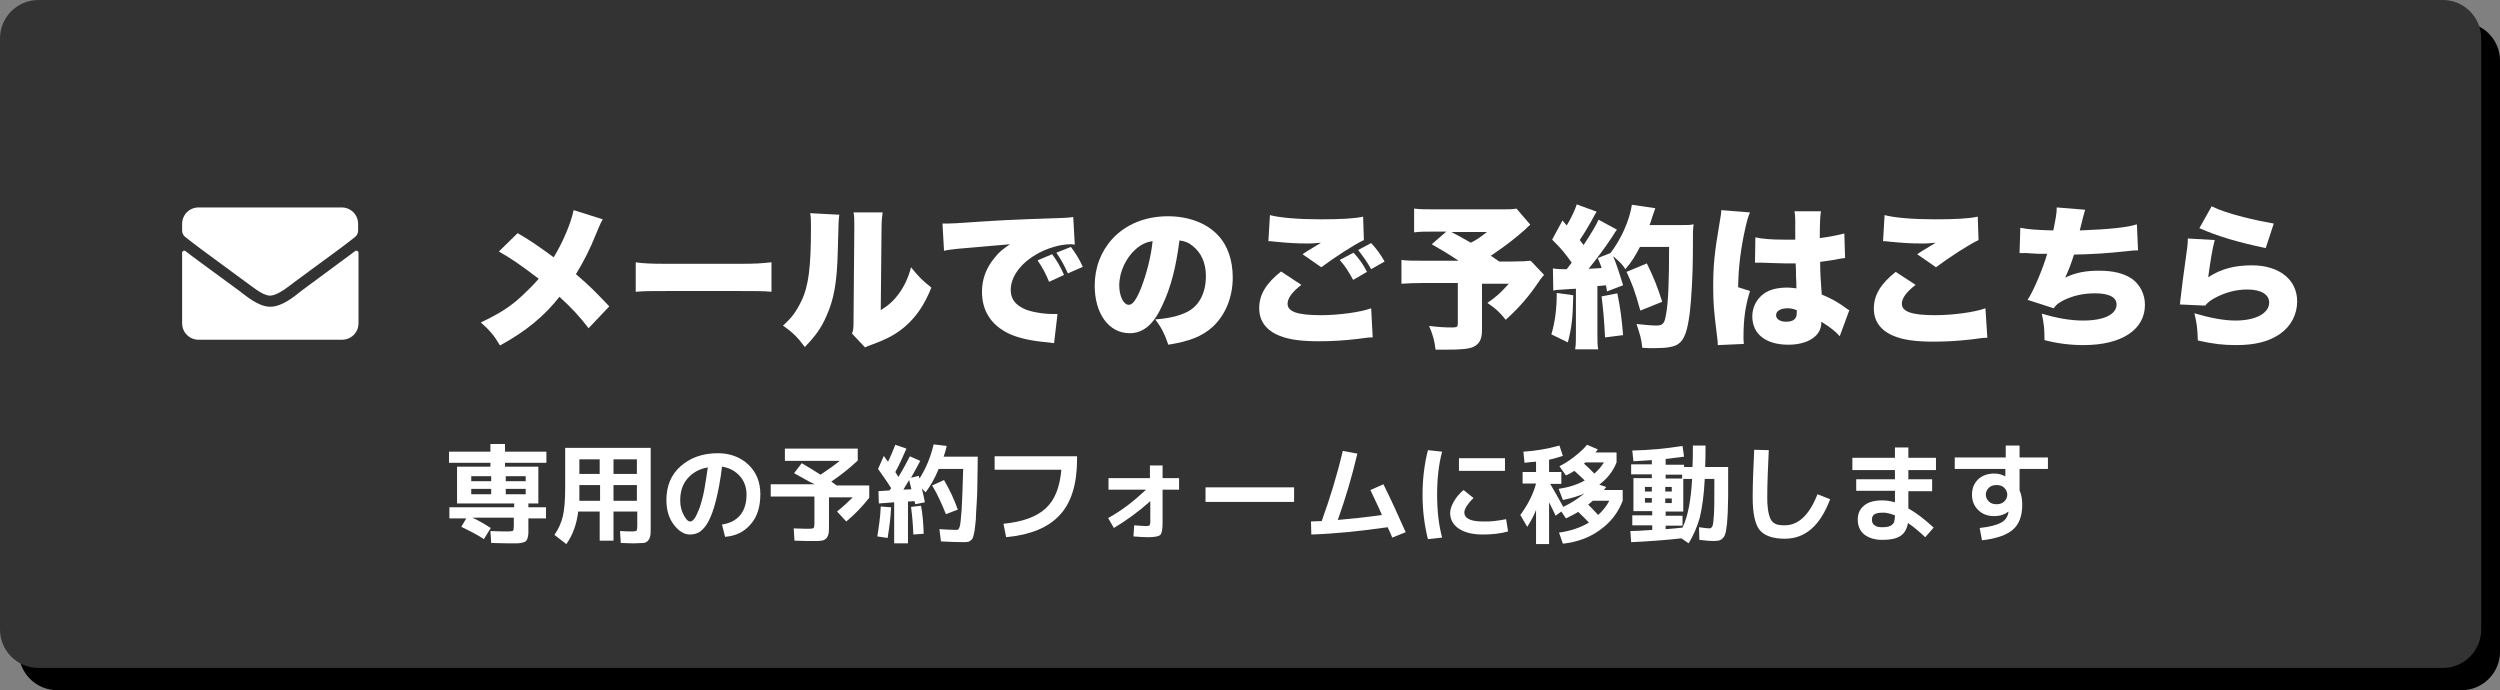
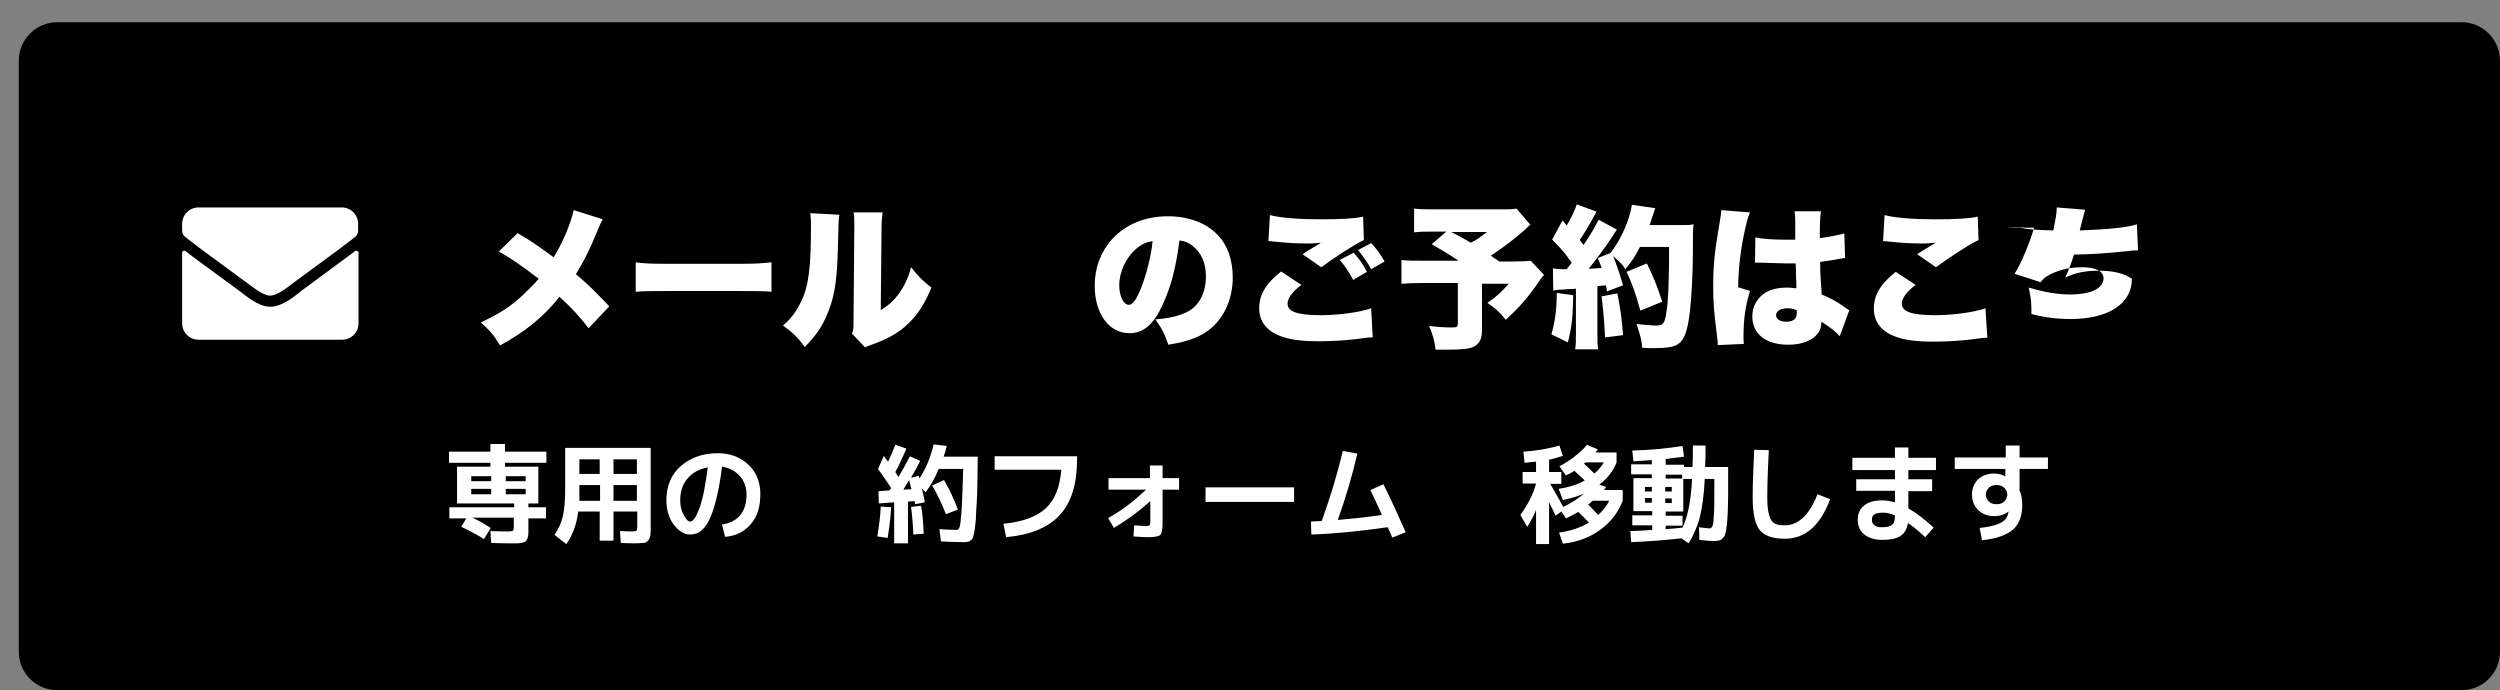
<svg xmlns="http://www.w3.org/2000/svg" xmlns:xlink="http://www.w3.org/1999/xlink" version="1.1" id="レイヤー_1" x="0px" y="0px" width="652px" height="180px" viewBox="0 0 652 180" style="enable-background:new 0 0 652 180;" xml:space="preserve">
  <rect x="0" y="0" width="652" height="180" fill="#808080" stroke="none" />
  <style type="text/css">
	.st0{fill:#333333;}
	.st1{display:none;}
	.st2{display:inline;}
	.st3{display:inline;clip-path:url(#SVGID_2_);fill:#878787;}
	.st4{fill:#FFFFFF;}
</style>
  <g>
    <g>
      <g>
        <path d="M652,170c0,5.5-4.5,10-10,10H14.9c-5.5,0-10-4.5-10-10V15.8c0-5.5,4.5-10,10-10H642c5.5,0,10,4.5,10,10V170z" />
      </g>
      <g>
-         <path class="st0" d="M647.1,164.2c0,5.5-4.5,10-10,10H10c-5.5,0-10-4.5-10-10V10C0,4.5,4.5,0,10,0h627.1c5.5,0,10,4.5,10,10     V164.2z" />
-       </g>
+         </g>
      <g class="st1">
        <defs>
          <path id="SVGID_1_" d="M647.1,158.3c0,8.7-5.8,15.8-12.9,15.8H12.9c-7.1,0-12.9-7.1-12.9-15.8V15.8C0,7.1,5.8,0,12.9,0h621.2      c7.1,0,12.9,7.1,12.9,15.8V158.3z" />
        </defs>
        <clipPath id="SVGID_2_" class="st2">
          <use xlink:href="#SVGID_1_" style="overflow:visible;" />
        </clipPath>
        <path class="st3" d="M647.1,174.2H0v-95c95.8,87.1,559.1,87.1,647.1,0C647.1,117.2,647.1,174.2,647.1,174.2z" />
      </g>
    </g>
    <g>
      <path class="st4" d="M128,137.7l-1.8,2.9c-1.8-1.2-3.8-2.2-5.9-3.2l1.3-2.2h-4.4v-2.9h16.9v-1h-11.4h-3.5v-9.6h8.7v-1h-10.8v-2.9    h10.8v-2h3.8v2h10.8v2.9h-10.8v1h8.7v9.6h-2.6v1h4.6v2.9h-4.6v2.2c0,0.7,0,1.3,0,1.7c0,0.4-0.1,0.8-0.2,1.2    c-0.1,0.4-0.3,0.6-0.4,0.8c-0.2,0.1-0.4,0.3-0.9,0.4c-0.4,0.1-0.9,0.2-1.3,0.2c-0.4,0-1.1,0-1.9,0c-0.7,0-2.4,0-5-0.1l-0.2-3.1    c2.4,0.1,3.9,0.1,4.5,0.1c0.8,0,1.3-0.1,1.4-0.2s0.2-0.5,0.2-1.1v-2.3h-10.8C125.1,135.9,126.6,136.8,128,137.7z M128.1,125.5    v-1.3h-5.2v1.3H128.1z M128.1,127.5h-5.2v1.4h5.2V127.5z M131.9,125.5h5.2v-1.3h-5.2V125.5z M131.9,127.5v1.4h5.2v-1.4H131.9z" />
      <path class="st4" d="M147.4,116.8h22.3v20.4c0,1.1,0,2-0.1,2.5s-0.3,1-0.6,1.3c-0.3,0.4-0.8,0.6-1.2,0.6s-1.3,0.1-2.3,0.1    c-0.5,0-1.7,0-3.6-0.1l-0.2-3.1c1.8,0.1,2.9,0.1,3.2,0.1c0.6,0,1-0.1,1.1-0.2c0.1-0.1,0.2-0.5,0.2-1.1v-3.9H160v7.6h-3.6v-7.6    h-5.6c-0.4,3.3-1.4,6.1-3.1,8.5l-3.1-2.4c1.1-1.6,1.8-3.2,2.2-4.9s0.6-4.2,0.6-7.4V116.8z M156.4,126.5h-5.3v2.2    c0,0.9,0,1.5,0,1.9h5.4V126.5z M156.4,123.6v-3.8h-5.3v3.8H156.4z M160,123.6h6.1v-3.8H160V123.6z M160,126.5v4.1h6.1v-4.1H160z" />
      <path class="st4" d="M188.3,136.8c2-0.3,3.6-1.1,4.7-2.4s1.7-3.1,1.7-5.4c0-1.9-0.6-3.6-1.8-4.9s-2.7-2.1-4.6-2.4    c-0.4,3.5-1,6.5-1.6,8.9c-0.6,2.4-1.3,4.2-2,5.5s-1.5,2.1-2.2,2.6c-0.8,0.5-1.6,0.7-2.6,0.7c-1.5,0-2.9-0.9-4.2-2.6    c-1.3-1.7-1.9-3.9-1.9-6.4c0-3.6,1.2-6.6,3.7-8.8s5.7-3.4,9.7-3.4c3.2,0,5.9,1,8,3s3.1,4.6,3.1,7.7c0,3.2-0.8,5.9-2.5,7.8    c-1.7,2-3.9,3.1-6.7,3.3L188.3,136.8z M184.6,121.9c-2.3,0.4-4,1.4-5.3,2.9c-1.3,1.5-1.9,3.4-1.9,5.7c0,1.4,0.3,2.7,0.9,3.8    c0.6,1.1,1.1,1.7,1.7,1.7c0.3,0,0.5-0.1,0.8-0.4c0.3-0.3,0.6-0.7,0.9-1.4c0.3-0.7,0.7-1.5,1-2.5c0.3-1,0.7-2.4,1-4.1    S184.3,124,184.6,121.9z" />
-       <path class="st4" d="M207.1,123.4l2-2.6c1.5,0.9,3.2,1.9,4.9,3c1.8-1.2,3.5-2.4,5-3.6h-14.3V117h19v3.1c-2.1,2-4.4,3.8-6.9,5.5    c0.2,0.1,0.4,0.3,0.7,0.5c0.3,0.2,0.6,0.4,0.7,0.5h8.5v3.2c-1.8,2.3-3.8,4.4-6,6.2l-2.4-2.6c1.5-1.2,2.8-2.4,4.1-3.7h-6.2v6.9    c0,1.1,0,2-0.1,2.5c-0.1,0.5-0.3,1-0.6,1.3s-0.8,0.6-1.3,0.6c-0.5,0.1-1.3,0.1-2.4,0.1c-0.7,0-2.3,0-4.6-0.1l-0.2-3.2    c2.2,0.1,3.6,0.1,4.1,0.1c0.6,0,1-0.1,1.1-0.2c0.1-0.1,0.2-0.5,0.2-1.1v-7.1h-11.4v-3.2h11.5C210.9,125.6,209.1,124.5,207.1,123.4    z" />
      <path class="st4" d="M228.8,139.9c0.4-2.5,0.8-5.1,0.9-7.8l2.7,0.2c-0.1,2.7-0.5,5.4-0.9,8L228.8,139.9z M229,122.3l1.5-3.4    c0.1,0.1,0.2,0.3,0.5,0.7c0.2,0.3,0.4,0.6,0.6,0.8c0.7-1.4,1.3-2.9,1.9-4.4l2.9,1c-1,2.3-1.9,4.3-2.9,6.1c0,0,0.3,0.5,0.8,1.3    c1.3-2.1,2.2-3.9,3-5.4l2.7,1.2c-0.8,1.5-1.6,3-2.4,4.4l2-0.5c0,0.1,0.1,0.2,0.1,0.3s0.1,0.3,0.1,0.4c1.7-2.6,2.9-5.6,3.7-8.9    l3.4,0.4c-0.2,1-0.5,2-0.8,2.8h8.9c0,2.7-0.1,5.1-0.1,7.1c0,2-0.1,3.8-0.2,5.4s-0.2,2.9-0.2,3.9c-0.1,1-0.2,1.9-0.3,2.7    c-0.1,0.8-0.3,1.4-0.4,1.8c-0.1,0.4-0.3,0.7-0.6,0.9s-0.5,0.4-0.7,0.4c-0.2,0-0.5,0.1-0.9,0.1c-2,0-4.1-0.1-6.2-0.2L245,138    c1.7,0.1,3.2,0.2,4.6,0.2c0.3,0,0.5-0.3,0.7-0.9c0.2-0.6,0.3-2.1,0.5-4.4c0.1-2.3,0.3-5.9,0.4-10.6h-6.4c-1,2.5-2.2,4.5-3.4,6.1    l-1-1c0.4,1.4,0.6,2.6,0.8,3.6l-2.5,0.5c-0.1-0.3-0.1-0.6-0.2-0.8l-1.7,0.1v10.9h-3.6V131l-4,0.3l-0.1-3.2l2.9-0.2    c0-0.1,0.1-0.2,0.2-0.3c0.1-0.1,0.2-0.3,0.2-0.3C231.3,125.5,230.1,123.9,229,122.3z M237.7,127.6c-0.1-0.5-0.3-1.3-0.6-2.4    c-0.7,1.1-1.2,2-1.5,2.5L237.7,127.6z M240.9,139.2l-2.7,0.2c-0.1-2.6-0.3-5-0.6-7.2l2.6-0.3C240.6,133.9,240.8,136.3,240.9,139.2    z M243.1,126.6l3.1-1.4c1.4,2.4,2.6,4.9,3.6,7.7l-3.1,1.2C245.6,131.4,244.5,128.9,243.1,126.6z" />
      <path class="st4" d="M259.4,119h21.5v0.7c0,6.5-1.5,11.4-4.5,14.6c-3,3.3-7.7,5.2-14,5.8l-0.7-3.5c5-0.5,8.6-1.8,11-4    c2.4-2.2,3.7-5.5,4.1-10.1h-17.4V119z" />
      <path class="st4" d="M288.9,124.7h11v-3.3h3.3v3.3h4.3v3h-4.3v8.6c0,1.8-0.2,2.8-0.6,3.2c-0.4,0.4-1.5,0.6-3.3,0.6    c-1,0-2.3-0.1-3.7-0.2l0.2-2.9c1.4,0.1,2.5,0.2,3.2,0.2c0.4,0,0.7-0.1,0.8-0.2c0.1-0.1,0.2-0.4,0.2-0.8v-5.5c-3,2.7-6.2,5-9.5,7    l-1.5-2.6c3.5-1.9,6.7-4.4,9.9-7.4h-9.8V124.7z" />
      <path class="st4" d="M314.4,130.9v-3.8h23.1v3.8H314.4z" />
      <path class="st4" d="M357.4,127.8l3.4-1.5c2,4,3.9,8.2,5.8,12.5l-3.5,1.4c-0.4-1-0.8-1.9-1.2-2.7c-7,1-13.7,1.7-19.9,1.9l-0.1-3.4    c0.6,0,1.5-0.1,2.8-0.1c2.1-5.8,4-11.9,5.5-18.3l3.8,0.7c-1.4,6-3.1,11.7-5.1,17.3c3.5-0.3,7.4-0.7,11.5-1.3    C359.4,131.9,358.3,129.8,357.4,127.8z" />
-       <path class="st4" d="M376.1,117.8c-0.9,3.4-1.3,7.1-1.3,11.2s0.4,7.8,1.3,11.2l-3.7,0.4c-0.9-3.6-1.4-7.4-1.4-11.6    c0-4.2,0.5-8,1.4-11.6L376.1,117.8z M392.8,135.4l0.5,3.2c-2.1,0.6-4.3,0.8-6.6,0.8c-2.6,0-4.7-0.5-6.2-1.5s-2.3-2.4-2.3-4.1    c0-0.8,0.3-1.8,0.9-2.9s1.5-2.2,2.6-3.1l2.6,2.1c-0.8,0.7-1.4,1.5-1.8,2.1c-0.4,0.7-0.6,1.2-0.6,1.6c0,1.6,1.6,2.4,4.8,2.4    C388.7,136.1,390.7,135.8,392.8,135.4z M380.5,122.8v-3.3h12v3.3H380.5z" />
      <path class="st4" d="M397.1,123.1h3.5v-2.7c-1.3,0.1-2.3,0.2-3,0.3l-0.3-2.9c3.1-0.2,6.2-0.7,9.4-1.6l0.9,2.7    c-1,0.3-2.2,0.7-3.6,1v3.2h3.2v3.1h-2.9c1.3,2.2,2.4,4.2,3.4,6c1.9-0.9,3.8-2.1,5.5-3.5c-1.8,0.8-3.7,1.3-5.6,1.7l-1.1-2.9    c2.6-0.4,4.9-1.1,6.8-2.2c-1.2-1.1-2.1-2-2.7-2.5c-0.8,0.5-1.5,0.9-2.2,1.2l-1.7-2.4c1.2-0.6,2.5-1.4,3.9-2.5    c1.4-1.1,2.5-2.1,3.3-3.1l2.8,1.2c-0.1,0.2-0.3,0.5-0.6,0.8h5.5v2.6c-0.9,2.3-2.4,4.2-4.5,5.8l1.8,0.6c0,0-0.2,0.3-0.6,0.8h4.9    v2.8c-1.2,3.1-3.1,5.6-5.9,7.6c-2.7,2-6,3.2-9.7,3.6l-1-2.9c3-0.4,5.6-1.3,7.8-2.6c-0.6-0.6-1.5-1.6-2.8-2.8    c-1.1,0.7-2.2,1.2-3.2,1.7l-1.2-1.8l-1.5,1.1c-0.4-0.8-0.9-2-1.7-3.5v10.9h-3.4V133c-0.6,1.6-1.4,3-2.3,4.4l-1.8-3.1    c2-2.7,3.4-5.5,4.1-8.2h-3.5V123.1z M418.3,120.6h-4.8l-0.4,0.3c1,0.9,1.9,1.8,2.7,2.6C416.8,122.7,417.6,121.7,418.3,120.6z     M419.7,130.6h-4.3c-0.1,0.1-0.4,0.3-0.7,0.6c-0.3,0.2-0.5,0.4-0.5,0.4c0.6,0.6,1.5,1.5,2.6,2.7C418,133.2,419,132,419.7,130.6z" />
      <path class="st4" d="M425.7,117.5c4.4-0.1,8.8-0.5,13.1-1.2l0.4,2.8c-1.6,0.2-3.2,0.4-4.8,0.6v1.5h4.8v0.6h2.2    c0.1-1.7,0.1-3.5,0.1-5.6h3.3c0,2,0,3.9-0.1,5.6h6v2.2c0,2.1,0,3.9,0,5.4s-0.1,2.8-0.1,4.1c-0.1,1.3-0.1,2.3-0.2,3.1    s-0.2,1.5-0.3,2.1c-0.2,0.6-0.3,1.1-0.5,1.3s-0.4,0.5-0.7,0.7c-0.3,0.2-0.6,0.3-0.8,0.3c-0.3,0-0.6,0.1-1.1,0.1    c-0.9,0-2.2-0.1-3.8-0.3l-0.1-3.3c1.3,0.2,2.3,0.3,2.8,0.3c0.3,0,0.5-0.2,0.7-0.6c0.2-0.4,0.3-1.5,0.4-3.1    c0.1-1.7,0.1-4.2,0.1-7.5v-1.7h-2.5c-0.2,4.2-0.7,7.6-1.3,10.1c-0.7,2.5-1.7,4.7-2.9,6.7l-1.9-1.3c-4.4,0.5-8.8,0.8-13.1,1    l-0.2-2.9c1.2,0,3-0.1,5.7-0.3V137h-5.2v-2.6h5.2v-1.1H429H426v-8.6h4.8v-1h-5.4v-2.6h5.4V120c-1.6,0.1-3.3,0.2-4.8,0.3    L425.7,117.5z M429,128.2h1.8V127H429V128.2z M429,129.9v1.2h1.8v-1.2H429z M434.3,128.2h1.7V127h-1.7V128.2z M434.3,131.2h1.7    v-1.2h-1.7V131.2z M434.4,124.8h4.3v-1h-4.3V124.8z M434.4,138c1.3-0.1,2.8-0.2,4.4-0.4c1.4-2.9,2.2-7.1,2.5-12.7H439v8.5h-4.6    v1.1h4.4v2.6h-4.4V138z" />
      <path class="st4" d="M457.5,117.3l3.8,0.1c-0.2,4.4-0.4,8.5-0.4,12.4c0,2,0.2,3.6,0.5,4.6c0.3,1.1,0.8,1.8,1.4,2.1    c0.6,0.4,1.5,0.5,2.7,0.5c3.5,0,6.4-2.7,8.5-8.1l3.3,1.3c-2.6,6.9-6.5,10.3-11.8,10.3c-3.2,0-5.4-0.8-6.6-2.3    c-1.2-1.5-1.8-4.4-1.8-8.5C457.1,125.8,457.3,121.7,457.5,117.3z" />
      <path class="st4" d="M483.1,119.4h11.1v-2.7h3.5v2.7h7.2v3.2h-7.2v2.4h6.2v3.1h-6.2v4.5c2,1.1,4.2,2.8,6.6,5l-2.2,2.5    c-1.5-1.4-3-2.7-4.5-3.7c-0.3,1.6-0.9,2.7-2,3.4c-1.1,0.7-2.6,1-4.7,1c-2,0-3.5-0.5-4.7-1.4c-1.1-0.9-1.7-2.2-1.7-3.9    c0-1.5,0.5-2.7,1.6-3.6c1-0.9,2.6-1.4,4.8-1.4c1.1,0,2.2,0.2,3.3,0.5v-3h-10.1V125h10.1v-2.4h-11.1V119.4z M494.2,134.4    c-1.1-0.4-2.1-0.7-2.9-0.7c-1.1,0-1.9,0.1-2.4,0.4c-0.5,0.3-0.7,0.8-0.7,1.4c0,0.7,0.2,1.2,0.7,1.5c0.5,0.4,1.1,0.5,2,0.5    c1.3,0,2.1-0.2,2.6-0.7C494,136.5,494.2,135.6,494.2,134.4z" />
      <path class="st4" d="M509.9,119.3h13.2v-3.1h3.6v3.1h7.4v3h-7.4v5.6c0.5,1.1,0.7,2.3,0.7,3.8c0,2.8-0.8,5-2.4,6.4    s-4.3,2.4-8.1,2.8l-0.6-3.2c2.7-0.3,4.5-0.8,5.6-1.4s1.7-1.5,1.9-2.7c0,0,0,0,0-0.1c0,0,0-0.1,0-0.1l0,0c-1,0.8-2.2,1.2-3.7,1.2    c-1.7,0-3.1-0.5-4.2-1.6s-1.6-2.4-1.6-4c0-1.6,0.5-2.9,1.6-4c1.1-1,2.5-1.5,4.2-1.5c1,0,1.9,0.2,2.8,0.7h0.1v-1.9h-13.2V119.3z     M518.7,127.2c-0.5,0.5-0.8,1.1-0.8,1.8c0,0.7,0.3,1.3,0.8,1.8c0.5,0.5,1.2,0.7,2,0.7s1.5-0.2,2-0.7c0.5-0.5,0.8-1.1,0.8-1.8    c0-0.7-0.3-1.3-0.8-1.8c-0.5-0.5-1.2-0.7-2-0.7S519.2,126.7,518.7,127.2z" />
    </g>
    <g>
      <g>
        <path class="st4" d="M157.2,57.2c-0.6,1-0.9,1.8-1.7,3.7c-1.6,4-3.2,7.2-5.3,10.6c3.5,3,4.7,4.2,8.7,8.4l-5.4,5.7     c-2.2-2.9-4.5-5.4-7.6-8.2c-3.8,4.9-8.7,9-15.5,12.7c-1.4-2.4-2.6-3.9-5-6c5-2.4,7.7-4.1,10.8-7c1.6-1.5,3-2.9,4.3-4.4     c-5-3.8-7.2-5.3-10.4-7.1l4.9-4.8c3.6,2.1,5.4,3.4,9.4,6.3c2.3-3.7,4.6-9.1,5.2-12.3L157.2,57.2z" />
        <path class="st4" d="M165.7,68.4c1.9,0.3,4,0.4,8.2,0.4H193c4,0,5.5-0.1,8.2-0.4v7.7c-1.9-0.2-3.7-0.2-8.2-0.2h-19     c-4.5,0-5.8,0-8.2,0.2V68.4z" />
        <path class="st4" d="M218.9,56c-0.2,1.4-0.2,1.4-0.4,9.3c-0.2,8.4-1,12.8-3,17.2c-1.3,3-2.8,5.1-5.6,8c-2-2.7-3.2-3.8-5.7-5.6     c2.3-2,3.5-3.7,4.8-6.4c1.9-3.9,2.5-8.9,2.5-19.2c0-1.8,0-2.6-0.2-3.7L218.9,56z M230.2,55.3c-0.2,1.6-0.3,2.3-0.3,4.6l-0.2,21     c2.2-1.4,3.4-2.5,4.8-4.4c1.4-2,2.4-4.1,3.1-6.8c2,2.5,3,3.5,5.3,5.3c-1.8,4.5-3.9,7.6-6.9,10.2c-2.4,2-4.4,3.1-8.4,4.6     c-1.1,0.4-1.4,0.5-2,0.8l-3.4-3.6c0.4-1,0.4-1.7,0.4-3.4l0.2-23.7v-1.4c0-1.3,0-2.2-0.2-3.1H230.2z" />
-         <path class="st4" d="M245.8,58.3c0.7,0,1.2,0,1.5,0c1,0,2.5-0.1,6.8-0.4c6.2-0.4,9.2-0.6,21.4-1c3.3-0.1,3.7-0.2,4.4-0.3l0.4,7.2     c-0.6-0.1-0.7-0.1-1.1-0.1c-2.8,0-6.4,1.1-9.2,2.8c-4,2.4-6.4,5.8-6.4,9.1c0,2.3,1.1,3.8,3.4,4.9c1.6,0.8,5,1.4,7.6,1.4     c0.4,0,0.6,0,1.2,0l-0.9,7.6c-0.6-0.1-0.8-0.1-1.5-0.2c-4.6-0.4-7.6-1.1-10.1-2.2c-4.7-2.2-7.2-5.9-7.2-11c0-3.3,1.1-6.3,3.4-9     c1-1.3,2-2.1,3.9-3.4l-13.8,1.2c-1.6,0.2-2,0.2-3.4,0.5L245.8,58.3z M273.6,73.5c-0.9-2.2-1.7-3.7-3-5.6l3.8-1.6     c1.3,1.8,2.1,3.1,3.1,5.4L273.6,73.5z M278.5,71.3c-0.9-2-1.7-3.5-3-5.4l3.8-1.5c1.3,1.8,2.1,3,3.1,5.2L278.5,71.3z" />
        <path class="st4" d="M303.2,79.5c-2.3,5.1-5,7.4-8.6,7.4c-5.4,0-9.1-5.1-9.1-12.4c0-4.7,1.6-8.9,4.6-12.2     c3.5-3.8,8.6-5.9,14.5-5.9c5.4,0,10.1,1.8,13,4.9c2.6,2.7,3.9,6.6,3.9,11.1c0,5.2-2,9.9-5.3,12.9c-2.7,2.4-5.9,3.7-11.5,4.6     c-1-2.9-1.7-4.3-3.4-6.6c3.8-0.3,6.2-0.9,8.4-2c3.1-1.6,4.8-5,4.8-9.3c0-3.4-1.2-6.1-3.5-7.9c-1-0.8-1.9-1.2-3.4-1.4     C306.7,69.7,305.4,74.8,303.2,79.5z M296.3,64.9c-2.6,2.2-4.4,6-4.4,9.5c0,2.8,1.1,5.1,2.5,5.1c1,0,2-1.4,3.2-4.4     c1.4-3.6,2.6-8.2,3-12.2C299,63.1,297.7,63.7,296.3,64.9z" />
        <path class="st4" d="M339.4,74.3c-2.4,1.8-3.6,3.5-3.6,4.9c0,2.1,2.6,3,8.7,3c4.7,0,10.4-0.8,13.1-1.8L358,88c-1.1,0-1.1,0-4,0.4     c-3.4,0.4-6.7,0.6-10,0.6c-4.5,0-7.7-0.4-10.2-1.4c-3.6-1.4-5.4-3.9-5.4-7.2c0-3.6,1.8-6.5,5.7-9.6L339.4,74.3z M331.2,56.1     c2.6,0.7,7.5,1.1,13.2,1.1c5.2,0,9-0.2,11.1-0.7l0.2,6.1c-2.5,1.2-7.5,4.4-11.1,7.1l-4.9-3.4c1.2-0.8,1.2-0.8,3.2-2     c0.5-0.3,0.6-0.4,1-0.6c0.3-0.2,0.3-0.2,0.6-0.4c-1.3,0.1-1.9,0.2-3.3,0.2c-3,0-5-0.1-9-0.5c-0.7-0.1-0.8-0.1-1.4-0.1L331.2,56.1     z M353,65.9c1.4,1.5,2.5,3,3.5,5l-3.6,2.1c-1.2-2.2-2-3.5-3.5-5.2L353,65.9z M357.6,63.4c1.5,1.6,2.4,2.9,3.5,4.8l-3.5,2     c-1-1.8-2-3.2-3.4-5L357.6,63.4z" />
        <path class="st4" d="M399.1,58.6c-0.6,0.5-0.7,0.6-1.4,1.3c-2.5,2.2-4.6,3.9-8.9,6.8c1.2,0.8,1.2,0.8,2.2,1.5h3.6     c2.3,0,3.8-0.1,4.6-0.2l3.5,3.7c-0.3,0.3-0.3,0.3-1,1.2c-3,4.5-5.4,7.2-9,10.5c-1.6-2-2.7-3-4.8-4.4c2.4-1.6,3.6-2.8,5.6-5h-7v12     c0,2.4-0.6,3.6-2.1,4.4c-1.2,0.6-3.2,0.8-7.5,0.8c-0.4,0-1.3,0-2.5,0c-0.3-2.4-0.7-3.9-1.7-6.2c2.5,0.3,3.9,0.4,6.1,0.4     c1.2,0,1.4-0.2,1.4-1.1V73.8h-8.7c-2.8,0-4.4,0.1-6,0.2v-6.2c1.4,0.2,3.1,0.2,6.1,0.2h8.8c-2.7-1.8-4.4-2.8-7-4.3l3.8-3.3h-2.8     c-3,0-4,0-5.6,0.2v-6.2c1.6,0.2,3,0.2,5.7,0.2h17.1c2.1,0,2.8,0,3.9-0.2L399.1,58.6z M378.5,60.5c2.1,1.1,2.1,1.1,5.1,2.8     c1.6-0.8,2.4-1.4,4.2-2.8H378.5z" />
        <path class="st4" d="M410.3,77c-0.1,5.9-0.4,8.4-1.4,12.3l-4.3-2.1c0.9-3.1,1.4-6.3,1.4-10.8L410.3,77z M405,70     c0.7,0.1,1.3,0.2,2.5,0.2c0.4,0,0.6,0,1.1,0c0.7-0.9,0.7-0.9,1.3-1.7c-2-2.8-2.6-3.5-5.1-6l2.7-5l1.1,1.3c1-1.6,2.3-4.3,2.6-5.5     l5.2,1.9c-0.2,0.4-0.4,0.6-0.8,1.4c-0.9,1.7-2.5,4.4-3.6,6c0.4,0.5,0.4,0.5,1,1.3c2-3,3.4-5.4,3.9-6.6l4.8,2.6     c-0.3,0.4-0.6,0.8-1.4,2.1c-1.5,2.3-4.4,6.2-6,8.1c1.6-0.1,2.2-0.1,3.4-0.2c-0.3-1-0.5-1.3-1-2.6L420,66c2.8-3.6,5-8.6,5.6-12.6     l6.1,0.9c-0.2,0.6-0.2,0.6-0.9,2.6c-0.1,0.5-0.2,0.7-0.6,1.8h8.2c1.7,0,2.4,0,3.3-0.2c-0.2,1.5-0.2,1.5-0.2,7.8     c0,5-0.4,12-0.8,15.2c-0.6,4.8-1.4,7.1-3,8.2c-1.1,0.8-3.1,1.1-6.4,1.1c-0.9,0-1.6,0-3-0.1c-0.2-2.3-0.6-3.5-1.5-6.2     c1.8,0.2,4,0.4,5.1,0.4c1.8,0,2.2-0.5,2.6-2.9c0.6-3,0.8-9,0.8-17.6h-7.6c-1.3,2.5-2.1,3.8-3.8,5.8c-0.8-1.3-1.6-2-3.2-3.4     c0.8,1.9,1.6,4.3,2.6,7.6l-4.2,1.6c-0.1-0.8-0.1-0.9-0.3-1.6c-1,0.1-1.8,0.2-2.2,0.2v12.1c0,2.3,0,3.1,0.2,4.4h-6     c0.2-1.3,0.2-2.1,0.2-4.4V75.3c-1.4,0.1-2.4,0.1-3.2,0.2c-1.9,0.1-2,0.1-2.7,0.3L405,70z M421.8,76.5c0.8,3.8,1.2,7.1,1.5,10.9     l-4.7,0.6c-0.2-4.2-0.5-7.4-0.9-10.7L421.8,76.5z M427.8,81c-1.5-5.4-2.2-7.1-3.6-10.1l5.3-2.2c1.9,3.9,2.8,6.2,4,10L427.8,81z" />
        <path class="st4" d="M456.4,55.4c-0.4,0.8-0.8,2.2-1.2,4c-1.2,5.4-1.8,10-1.9,15.5l3.1,1c-1.2,3.9-1.7,7.1-1.7,12.2     c0,0.2,0,0.7,0.1,1.6L448,90c0-0.7,0-0.7-0.3-3.2c-0.7-5.6-0.9-7.8-0.9-12.1c0-5.6,0.4-9.2,1.6-16.2c0.3-1.8,0.5-2.9,0.5-3.5     c0,0,0-0.1,0-0.2L456.4,55.4z M457.8,61.9c1.6,0.4,4.4,0.6,7.5,0.6c0.8,0,1.5,0,2.9,0c0-2.4,0-2.4,0-5.2c0-1-0.1-1.6-0.2-2.2     l6.9,0c-0.2,1.3-0.3,3-0.3,7c2.4-0.3,4.8-0.8,6.4-1.2l0.2,6.4c-0.5,0-0.6,0.1-1.5,0.2c-1.2,0.3-3,0.5-5,0.8     c0,3.1,0.1,3.9,0.4,8.5c2.8,1.2,4.2,2,6.4,3.6c0.2,0.2,0.4,0.3,0.8,0.5l-2.5,6.8c-0.9-1.1-2.5-2.4-4.8-3.8c0,0.2,0,0.3,0,0.3     c0,3.4-3.5,5.7-8.6,5.7c-5.9,0-9.4-2.8-9.4-7.4c0-2.4,1.1-4.5,3-5.9c1.5-1.1,3.6-1.6,6.2-1.6c0.8,0,1.4,0.1,2.3,0.2     c0-1.1,0-1.3-0.1-3.2c0-1.4,0-1.9-0.1-3.3c-0.9,0-1.5,0-2.3,0c-1.2,0-3.5-0.1-6.9-0.2c-0.5,0-0.8,0-0.9,0c-0.1,0-0.3,0-0.5,0     L457.8,61.9z M468.6,80.9c-1-0.4-1.6-0.5-2.4-0.5c-1.8,0-3,0.7-3,1.8c0,1,1,1.7,2.6,1.7c1.9,0,2.8-0.7,2.8-2.3L468.6,80.9z" />
        <path class="st4" d="M499.6,74.3c-2.4,1.8-3.6,3.5-3.6,4.9c0,2.1,2.6,3,8.7,3c4.7,0,10.4-0.8,13.1-1.8l0.5,7.7     c-1.1,0-1.1,0-4,0.4c-3.4,0.4-6.7,0.6-10,0.6c-4.5,0-7.7-0.4-10.2-1.4c-3.6-1.4-5.4-3.9-5.4-7.2c0-3.6,1.8-6.5,5.7-9.6     L499.6,74.3z M491.5,56.1c2.6,0.7,7.5,1.1,13.2,1.1c5.2,0,9-0.2,11.1-0.7l0.2,6.1c-2.5,1.2-7.5,4.4-11.1,7.1l-4.9-3.4     c1.2-0.8,1.2-0.8,3.2-2c0.5-0.3,0.6-0.4,1-0.6c0.3-0.2,0.3-0.2,0.6-0.4c-1.3,0.1-1.9,0.2-3.3,0.2c-3,0-5-0.1-9-0.5     c-0.7-0.1-0.8-0.1-1.4-0.1L491.5,56.1z" />
-         <path class="st4" d="M526.9,59.4c1.8,0.4,4.4,0.6,8.6,0.7c0.6-3,0.9-4.4,0.9-6l7.4,0.6c-0.4,1.4-0.4,1.4-1.4,5.4     c7.9-0.3,12.5-0.8,14.9-1.6l0.3,6.8c-1,0-1.4,0-2.8,0.2c-5.6,0.6-9.3,0.8-13.9,0.9c-0.7,2.2-1.4,4.1-2.3,6     c2.7-1.3,5.3-1.8,8.8-1.8c3.8,0,6.5,0.7,8.6,2.1c2.1,1.5,3.4,4,3.4,6.8c0,6.5-6.1,10.5-16,10.5c-3.4,0-6.8-0.4-10.2-1.3     c0-3-0.1-4-0.7-6.9c4,1.2,7.5,1.8,10.8,1.8c5.4,0,8.7-1.6,8.7-4.2c0-1.9-2-2.9-5.6-2.9c-3.1,0-5.7,0.6-8.2,1.8     c-1.3,0.7-1.9,1.1-2.6,2.1l-6.8-2.2c1.5-2.2,4.1-8.4,5.1-12c-0.4,0-0.4,0-1.5,0c-0.8,0-0.8,0-4-0.2c-0.6,0-1,0-1.3,0     c-0.1,0-0.2,0-0.4,0L526.9,59.4z" />
-         <path class="st4" d="M577.6,62.6c-0.6,2.2-1.2,5.9-1.7,9.7c3.4-2.2,6.9-3.1,11.4-3.1c7.1,0,11.8,3.7,11.8,9.4     c0,3.4-1.6,6.5-4.5,8.5c-2.9,2-6.5,2.9-11.4,2.9c-3.3,0-6.1-0.3-10-1.2c-0.1-3.3-0.3-4.6-0.9-7.1c4,1.2,7.7,1.9,10.7,1.9     c5.3,0,8.8-1.9,8.8-4.7c0-2.1-2.1-3.4-5.7-3.4c-3,0-6,0.8-8.8,2.4c-1,0.6-1.4,0.9-2.2,1.8l-6.6-0.3c0.1-0.4,0.1-0.4,0.1-0.8     c0.2-1.9,1-8.3,1.8-13.8c0.1-0.9,0.2-1.5,0.2-2.6L577.6,62.6z M576.8,53.8c2,1,4.4,1.8,8.2,2.8c2.7,0.7,6.2,1.4,8,1.7l-2.1,6.4     c-7.2-1.5-12.6-3.1-17.3-5.2L576.8,53.8z" />
+         <path class="st4" d="M526.9,59.4c1.8,0.4,4.4,0.6,8.6,0.7c0.6-3,0.9-4.4,0.9-6l7.4,0.6c-0.4,1.4-0.4,1.4-1.4,5.4     c7.9-0.3,12.5-0.8,14.9-1.6l0.3,6.8c-1,0-1.4,0-2.8,0.2c-5.6,0.6-9.3,0.8-13.9,0.9c-0.7,2.2-1.4,4.1-2.3,6     c2.7-1.3,5.3-1.8,8.8-1.8c3.8,0,6.5,0.7,8.6,2.1c0,6.5-6.1,10.5-16,10.5c-3.4,0-6.8-0.4-10.2-1.3     c0-3-0.1-4-0.7-6.9c4,1.2,7.5,1.8,10.8,1.8c5.4,0,8.7-1.6,8.7-4.2c0-1.9-2-2.9-5.6-2.9c-3.1,0-5.7,0.6-8.2,1.8     c-1.3,0.7-1.9,1.1-2.6,2.1l-6.8-2.2c1.5-2.2,4.1-8.4,5.1-12c-0.4,0-0.4,0-1.5,0c-0.8,0-0.8,0-4-0.2c-0.6,0-1,0-1.3,0     c-0.1,0-0.2,0-0.4,0L526.9,59.4z" />
      </g>
      <path class="st4" d="M92.6,65.5c0.4-0.3,0.9,0,0.9,0.4v18.4c0,2.4-1.9,4.3-4.3,4.3H51.8c-2.4,0-4.3-1.9-4.3-4.3V65.9    c0-0.4,0.5-0.7,0.9-0.4c2,1.6,4.7,3.5,13.8,10.2c1.9,1.4,5.1,4.3,8.3,4.3c3.2,0,6.5-2.9,8.3-4.3C87.9,69,90.6,67,92.6,65.5z     M70.4,77.1c2.1,0,5.1-2.6,6.6-3.7c11.9-8.7,12.8-9.4,15.6-11.6c0.5-0.4,0.8-1,0.8-1.7v-1.7c0-2.4-1.9-4.3-4.3-4.3H51.8    c-2.4,0-4.3,1.9-4.3,4.3v1.7c0,0.7,0.3,1.3,0.8,1.7c2.7,2.1,3.7,2.9,15.6,11.6C65.4,74.4,68.4,77.1,70.4,77.1L70.4,77.1z" />
    </g>
  </g>
</svg>